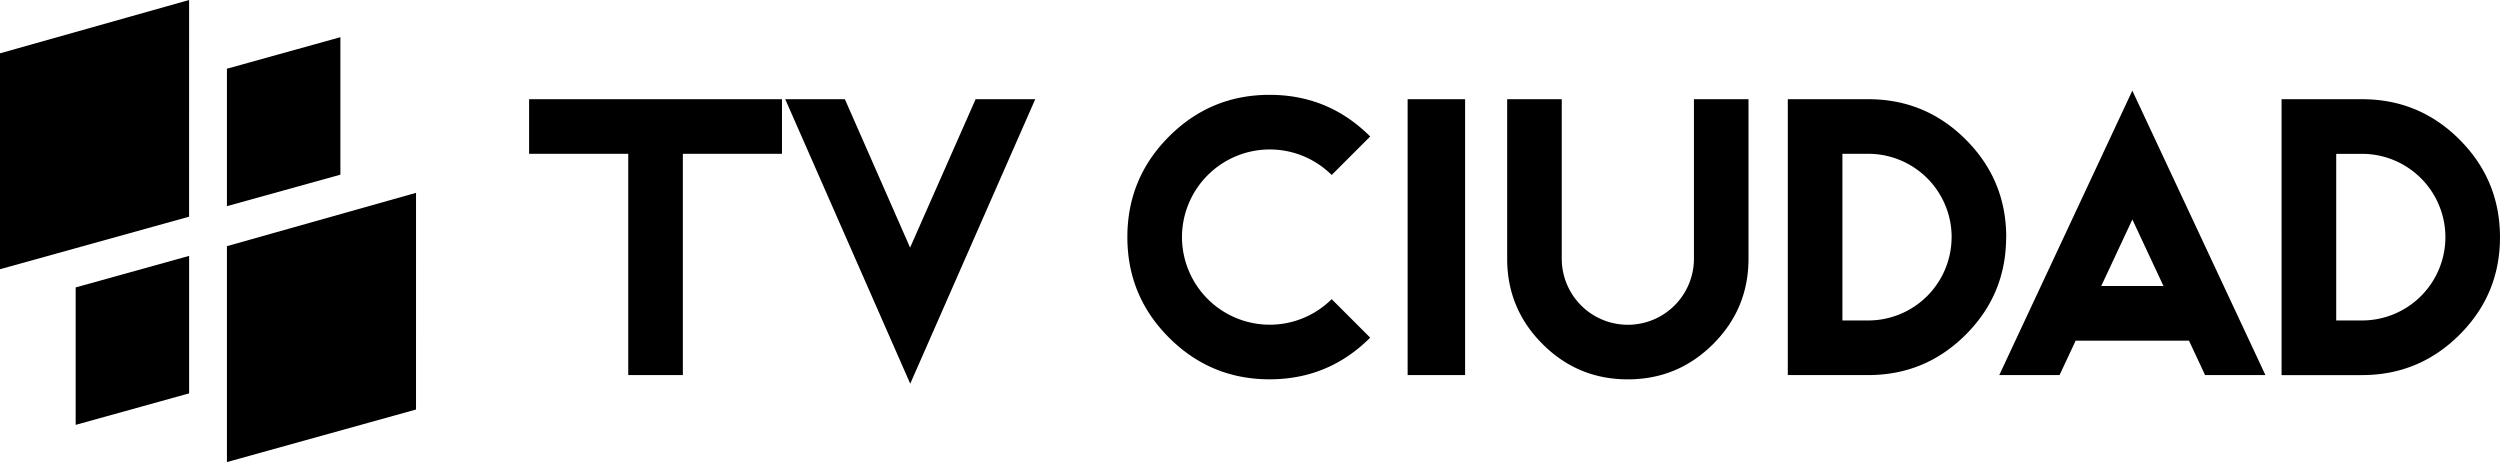
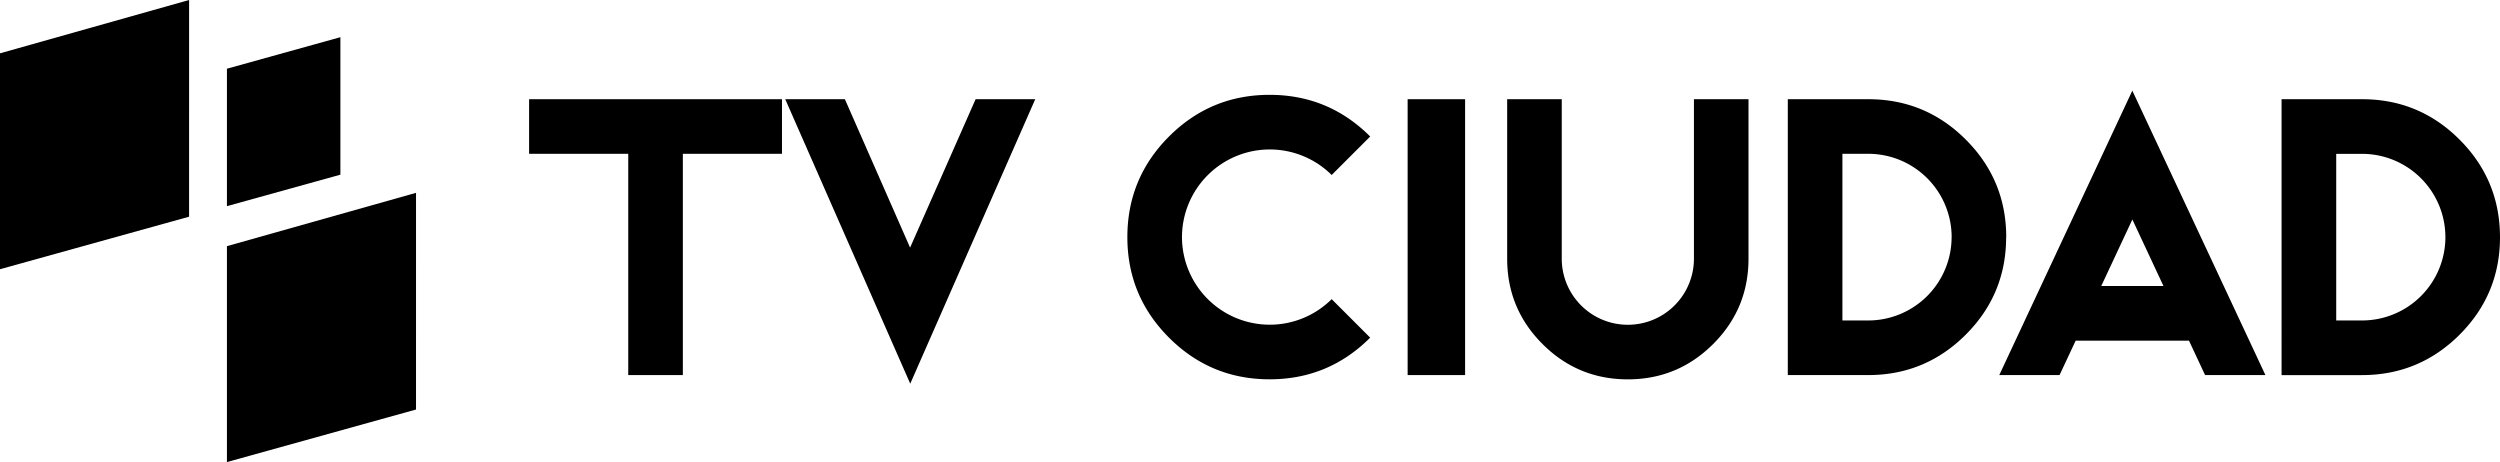
<svg xmlns="http://www.w3.org/2000/svg" id="Capa_1" data-name="Capa 1" viewBox="0 0 1670 308.66">
  <defs>
    <style>.cls-1{fill:#000;}</style>
  </defs>
  <title>tvciudad-logo</title>
  <polygon class="cls-1" points="227.38 116.68 227.38 24.84 151.59 45.9 151.59 137.71 227.38 116.68" />
  <polygon class="cls-1" points="151.59 164.43 151.59 308.66 277.9 273.56 277.91 128.81 151.59 164.43" />
-   <polygon class="cls-1" points="126.33 262.77 126.33 170.93 50.54 192 50.54 283.81 126.33 262.77" />
  <polygon class="cls-1" points="0 35.62 0 179.84 126.31 144.75 126.32 0 0 35.62" />
  <polygon class="cls-1" points="522.36 102.74 456.14 102.74 456.14 250.55 419.67 250.55 419.67 102.74 353.44 102.74 353.44 66.27 522.36 66.27 522.36 102.74" />
  <polygon class="cls-1" points="691.54 66.27 608.04 256.3 524.54 66.27 564.38 66.27 607.94 165.41 651.71 66.27 691.54 66.27" />
  <path class="cls-1" d="M926.28,235q-27.84,27.83-67.19,27.83T791.91,235q-27.84-27.82-27.83-67.18t27.83-67.19q27.83-27.83,67.18-27.83t67.19,27.83l-25.72,25.72a58.65,58.65,0,0,0-100,41.47,58.64,58.64,0,0,0,100,41.46Z" transform="translate(-11 -9.45)" />
  <rect class="cls-1" x="940.3" y="66.27" width="38.39" height="184.28" />
  <path class="cls-1" d="M1179,182.25q0,33.41-23.61,57t-57,23.61q-33.39,0-57-23.61t-23.6-57V75.72h36.46V182.25a44.15,44.15,0,0,0,88.3,0V75.72H1179Z" transform="translate(-11 -9.45)" />
  <path class="cls-1" d="M1351.1,167.86q0,38.19-27,65.16T1259,260h-53.75V75.72H1259q38.19,0,65.17,27t27,65.17m-36.47,0A55.72,55.72,0,0,0,1259,112.19h-17.27V223.52H1259a55.72,55.72,0,0,0,55.67-55.66" transform="translate(-11 -9.45)" />
  <path class="cls-1" d="M1524.3,260H1484l-10.77-23h-75.68l-10.77,23h-40.27l88.88-190Zm-68.1-59.5-20.78-44.44-20.78,44.44Z" transform="translate(-11 -9.45)" />
  <path class="cls-1" d="M1681,167.86q0,38.19-27,65.16t-65.17,27h-53.74V75.72h53.74q38.21,0,65.17,27t27,65.17m-36.47,0a55.7,55.7,0,0,0-55.67-55.67h-17.27V223.52h17.27a55.7,55.7,0,0,0,55.67-55.66" transform="translate(-11 -9.45)" />
</svg>